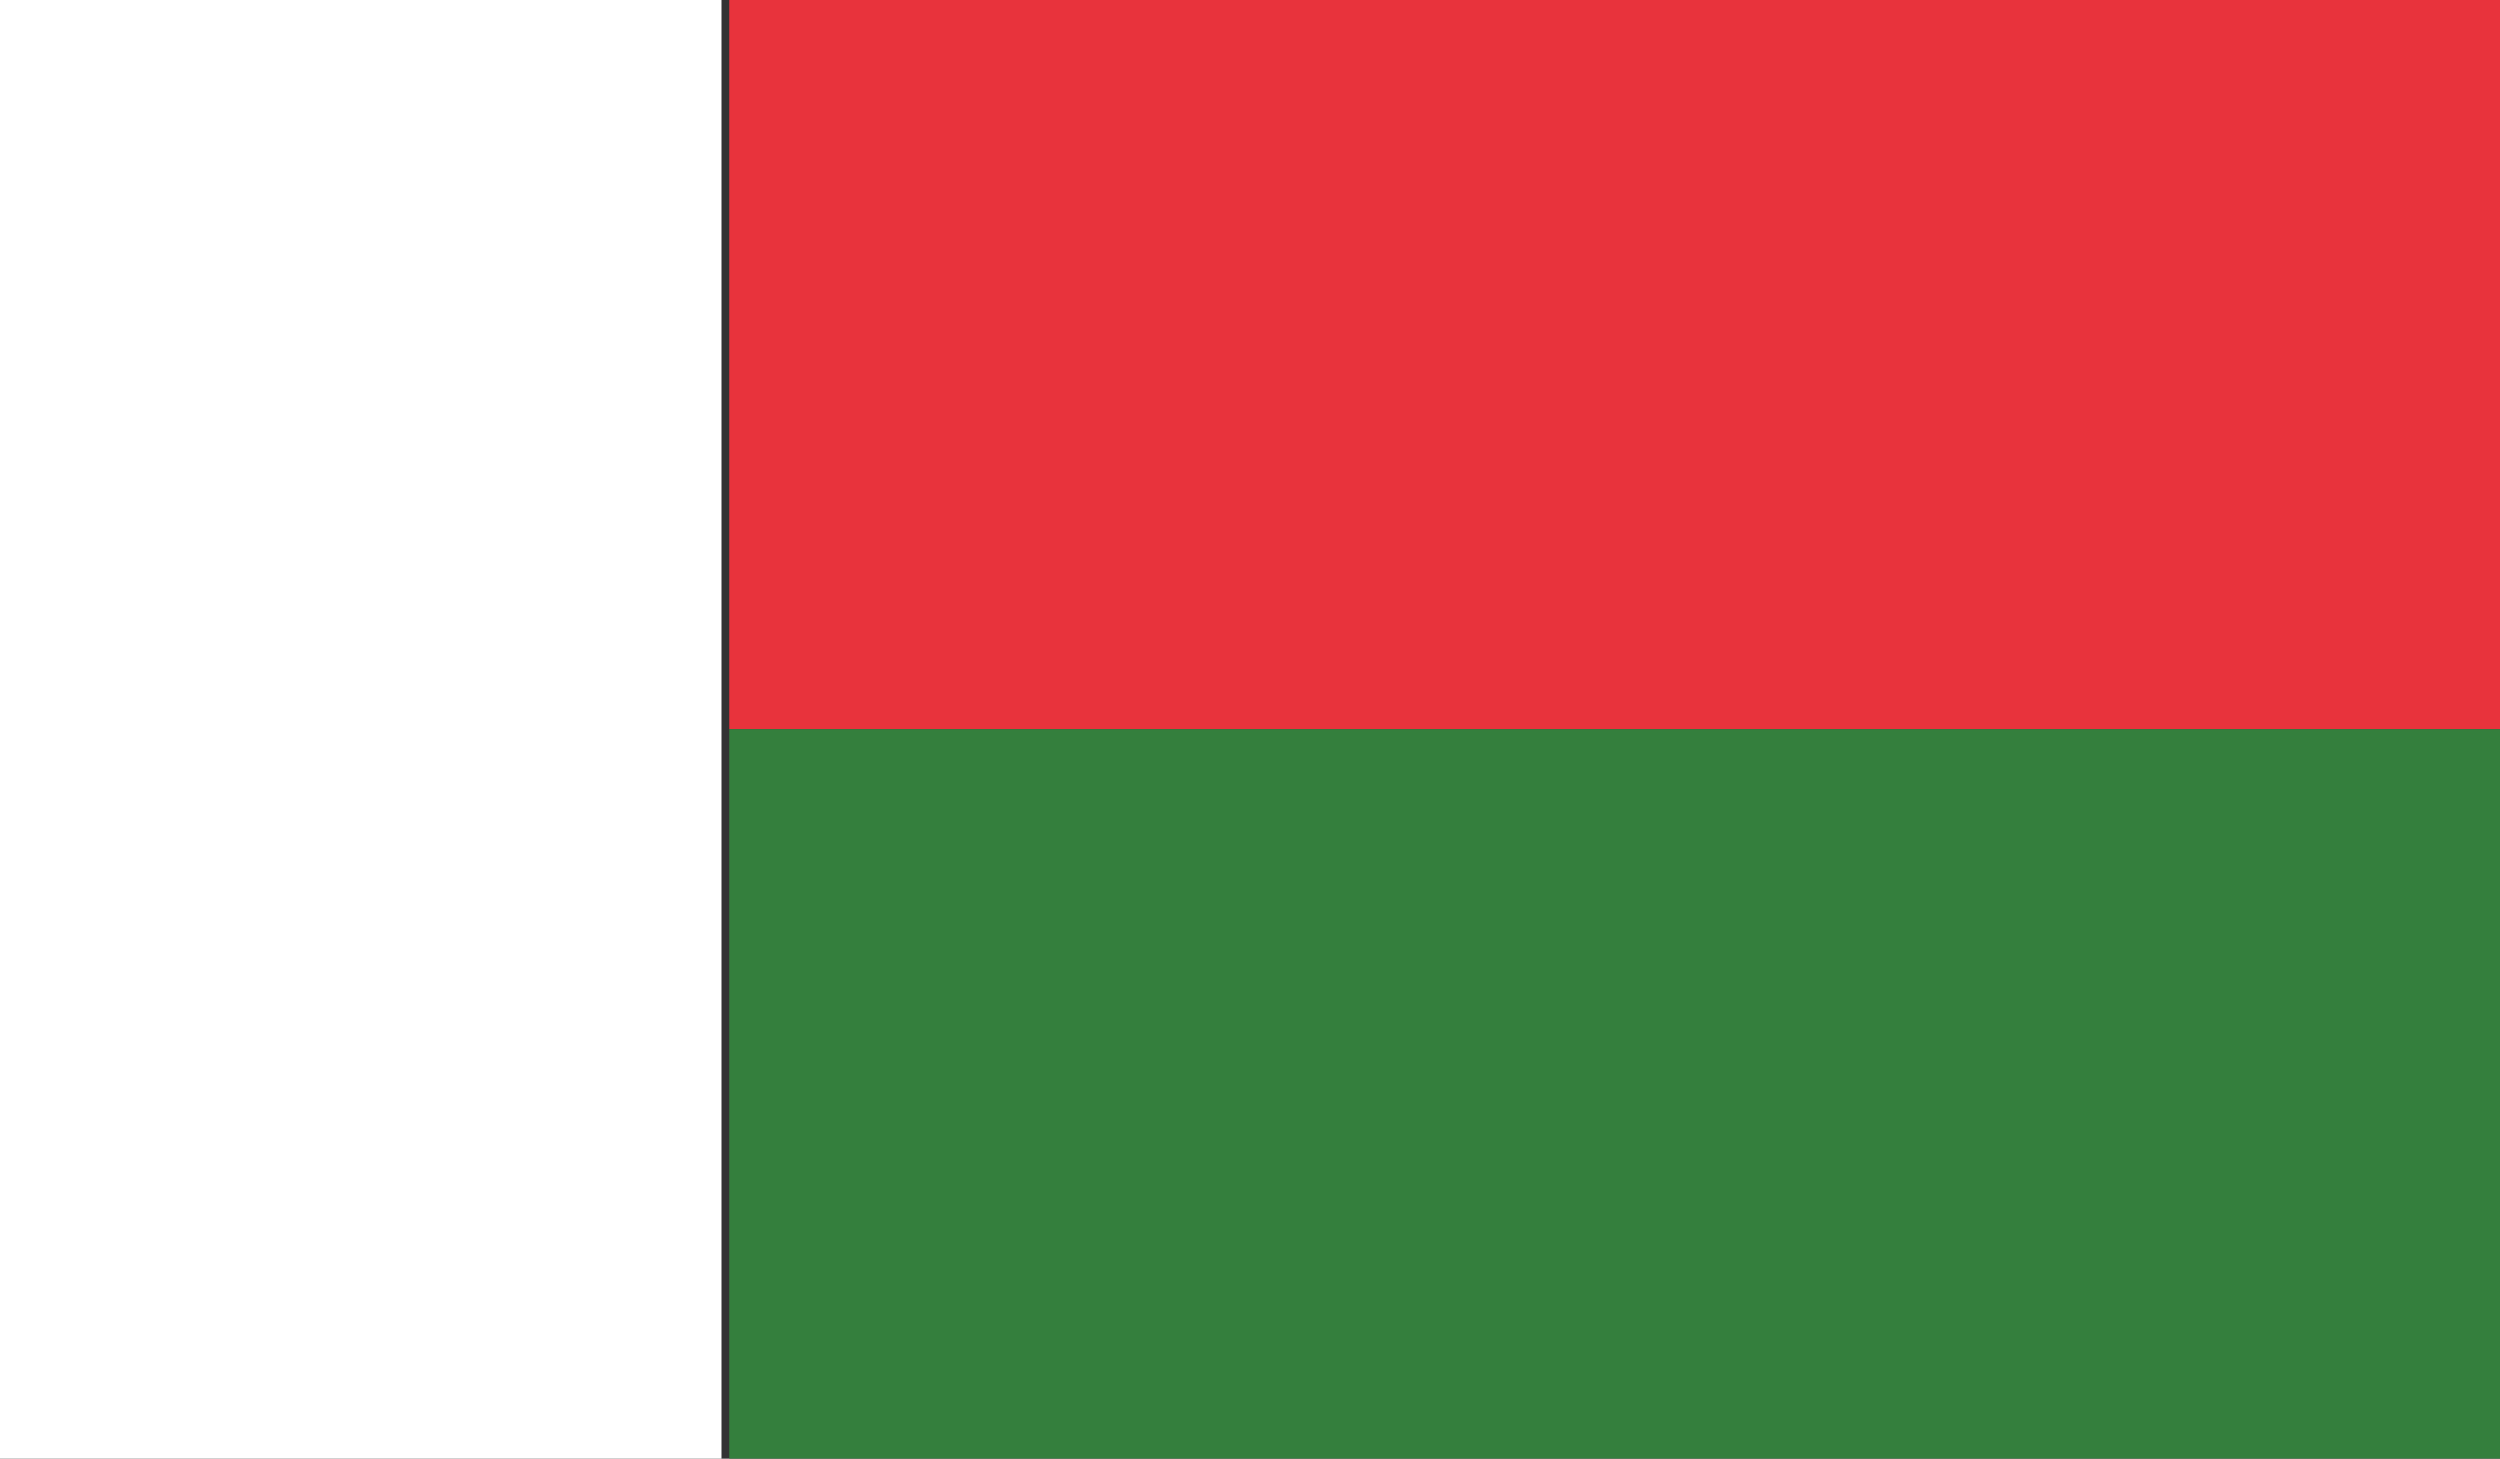
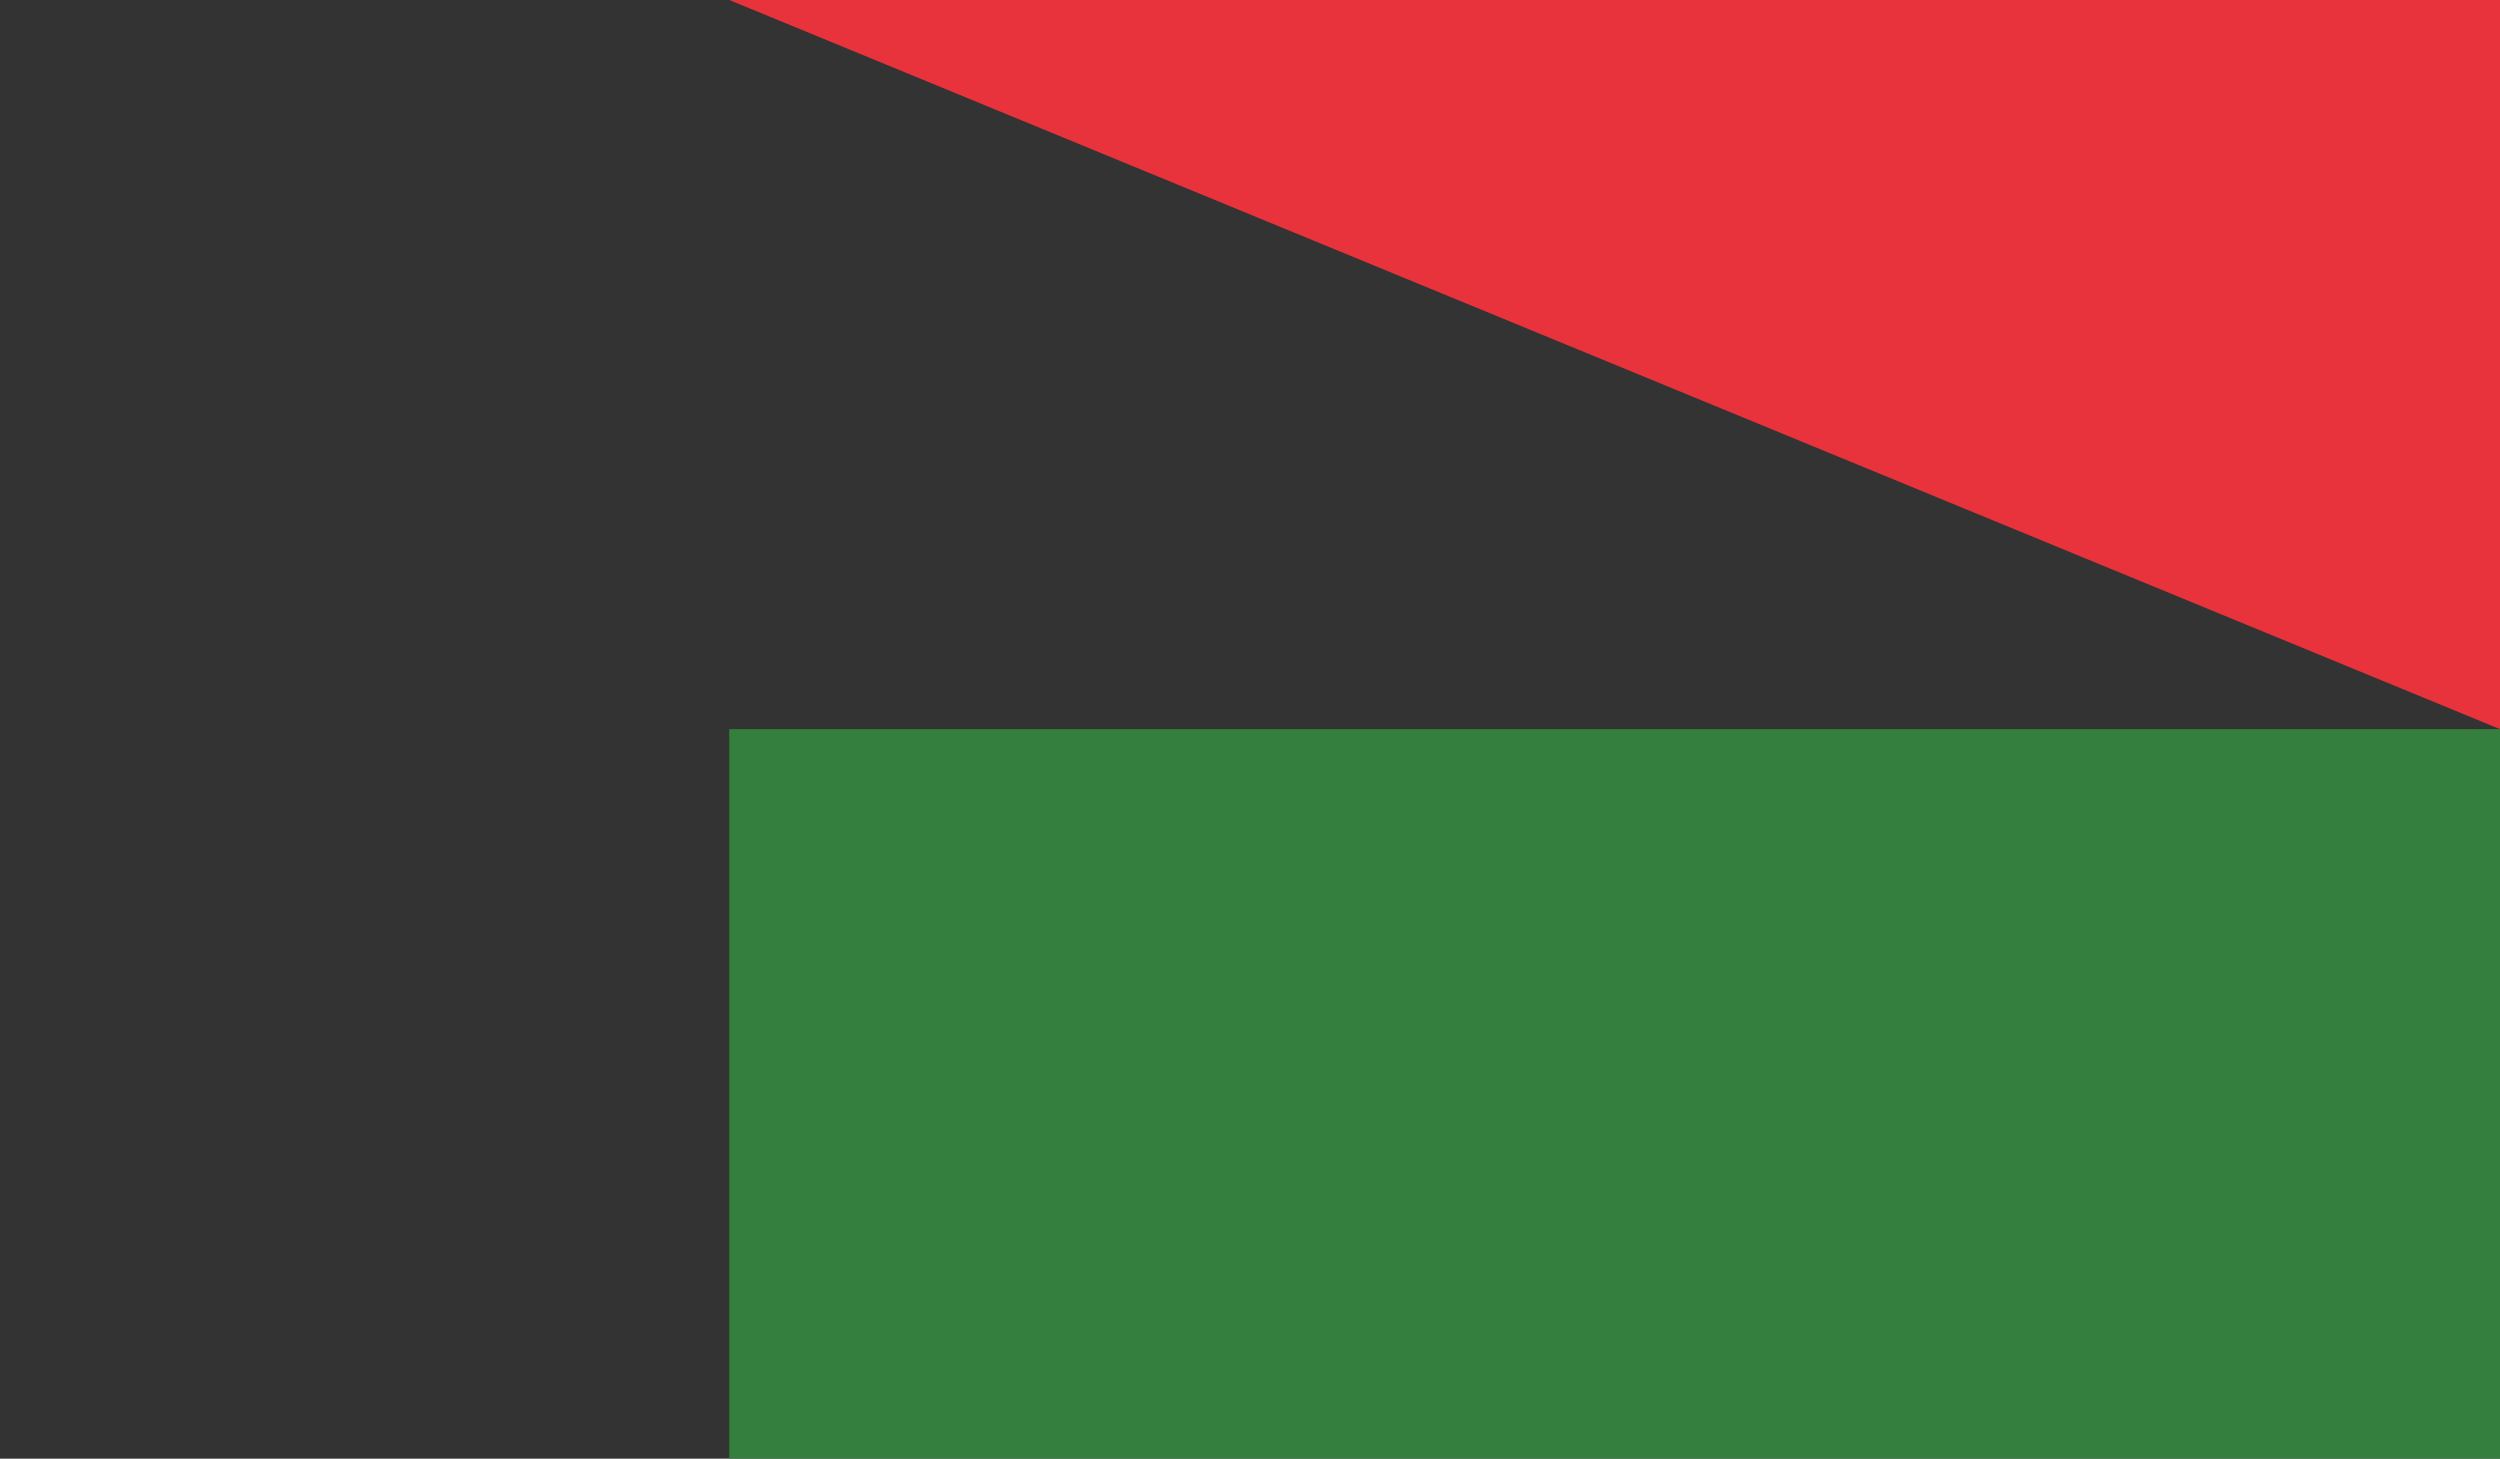
<svg xmlns="http://www.w3.org/2000/svg" viewBox="0 0 202.74 118.29">
  <rect x="0" y="0" width="202.74" height="118.29" fill="#333333" stroke="none" />
  <clipPath id="a">
    <path d="m0 0h202.74v118.29h-202.74z" />
  </clipPath>
  <g clip-path="url(#a)">
-     <path d="m0 0h58.51v118.29h-58.51z" fill="#fff" />
-     <path d="m59.14 0h143.6v59.13h-143.6z" fill="#e8333c" />
+     <path d="m59.14 0h143.6v59.13z" fill="#e8333c" />
    <path d="m59.14 59.13h143.6v59.15h-143.6z" fill="#347f3d" />
  </g>
</svg>